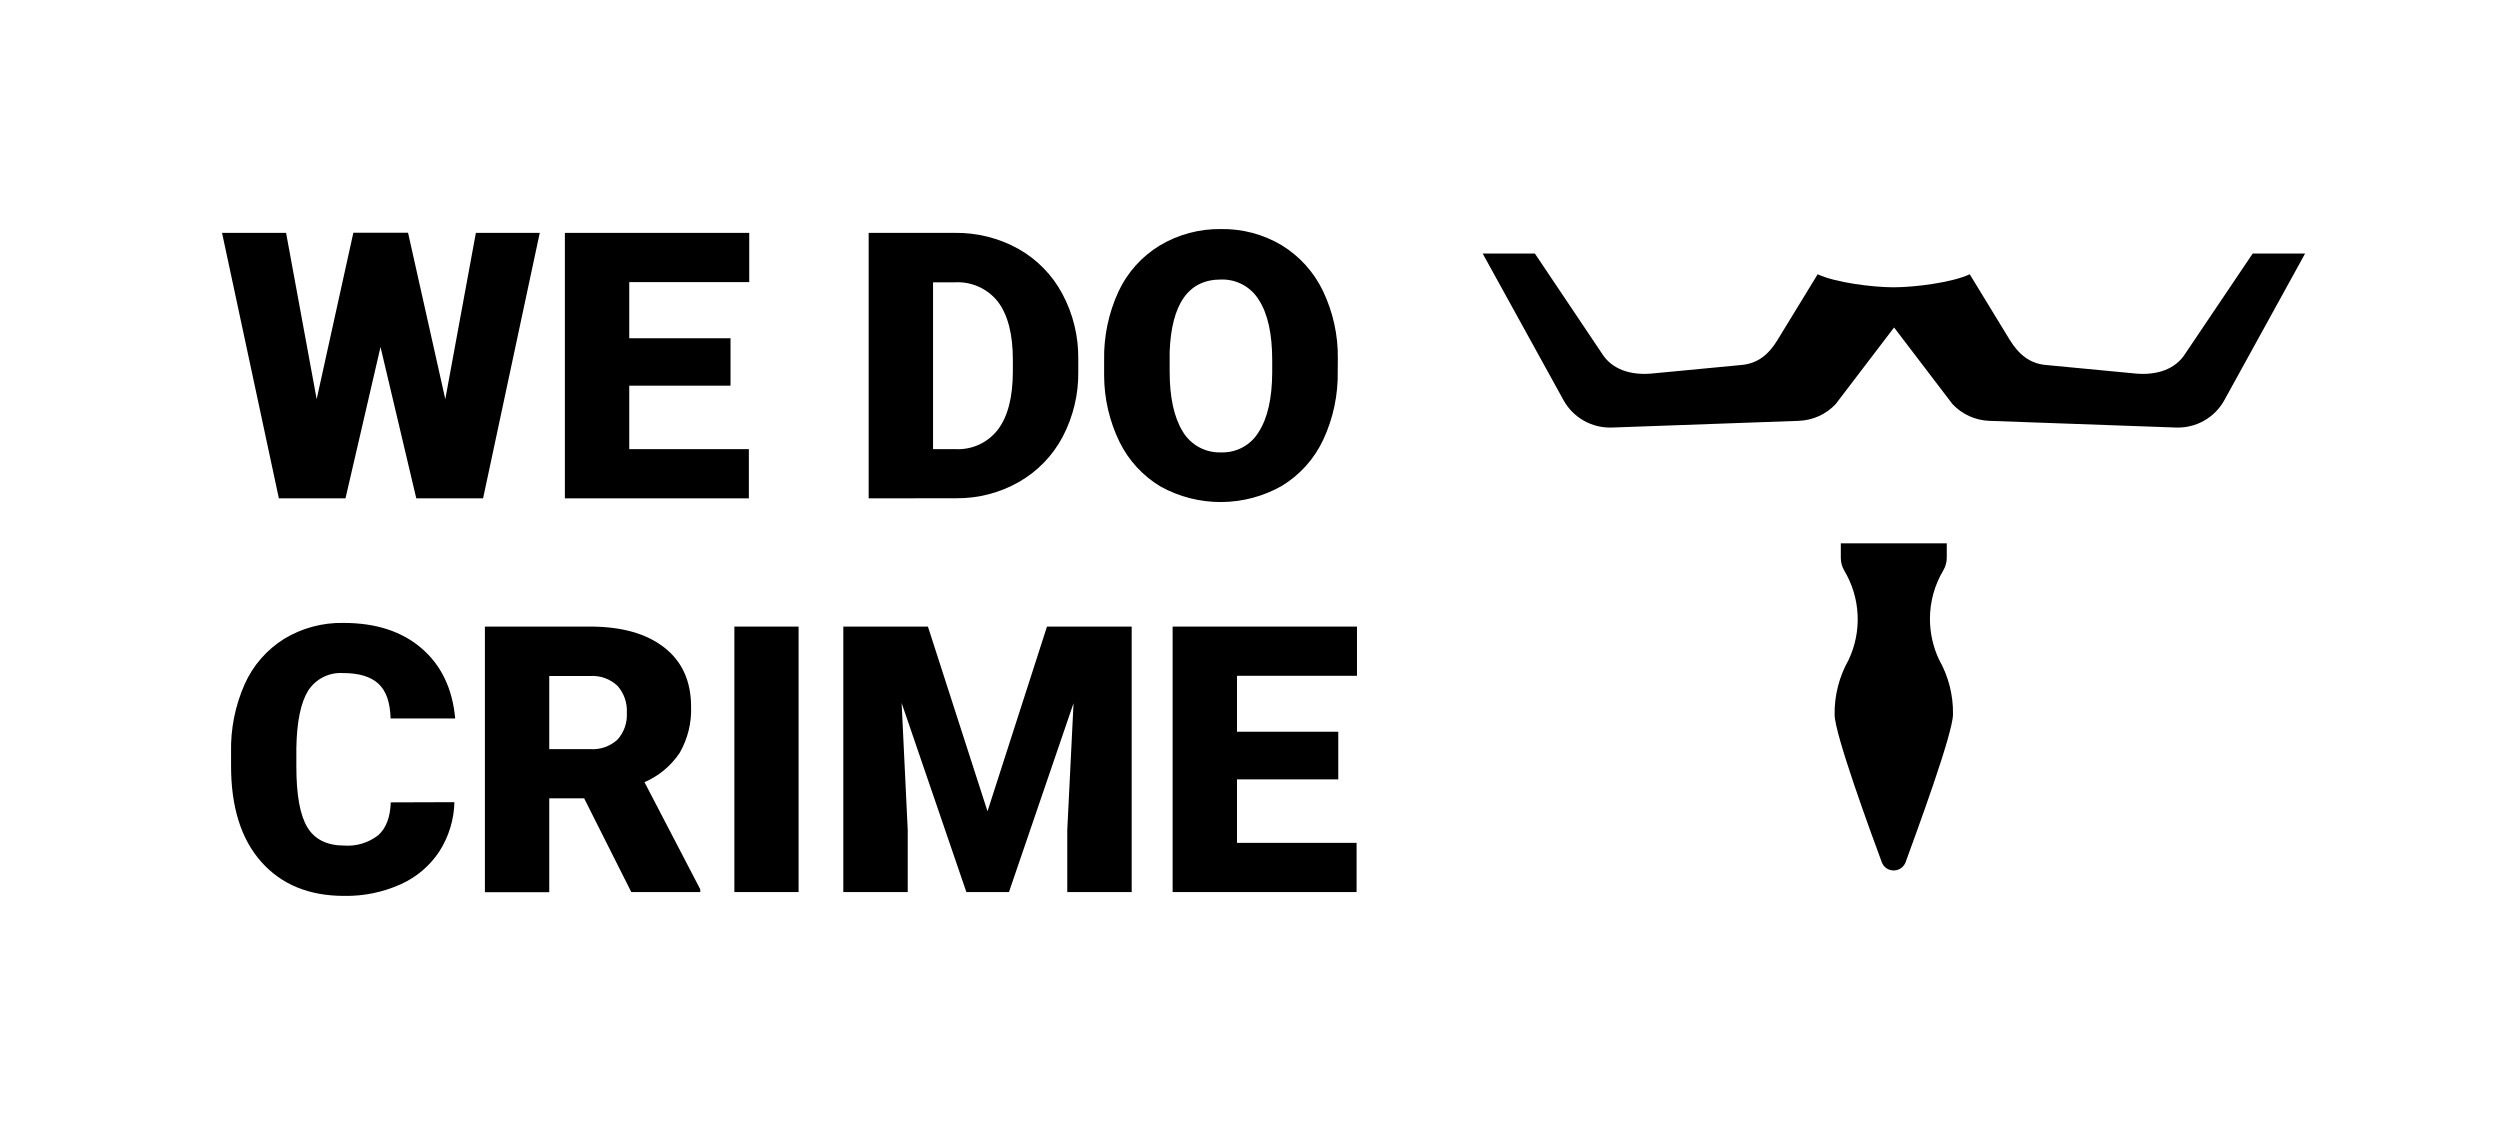
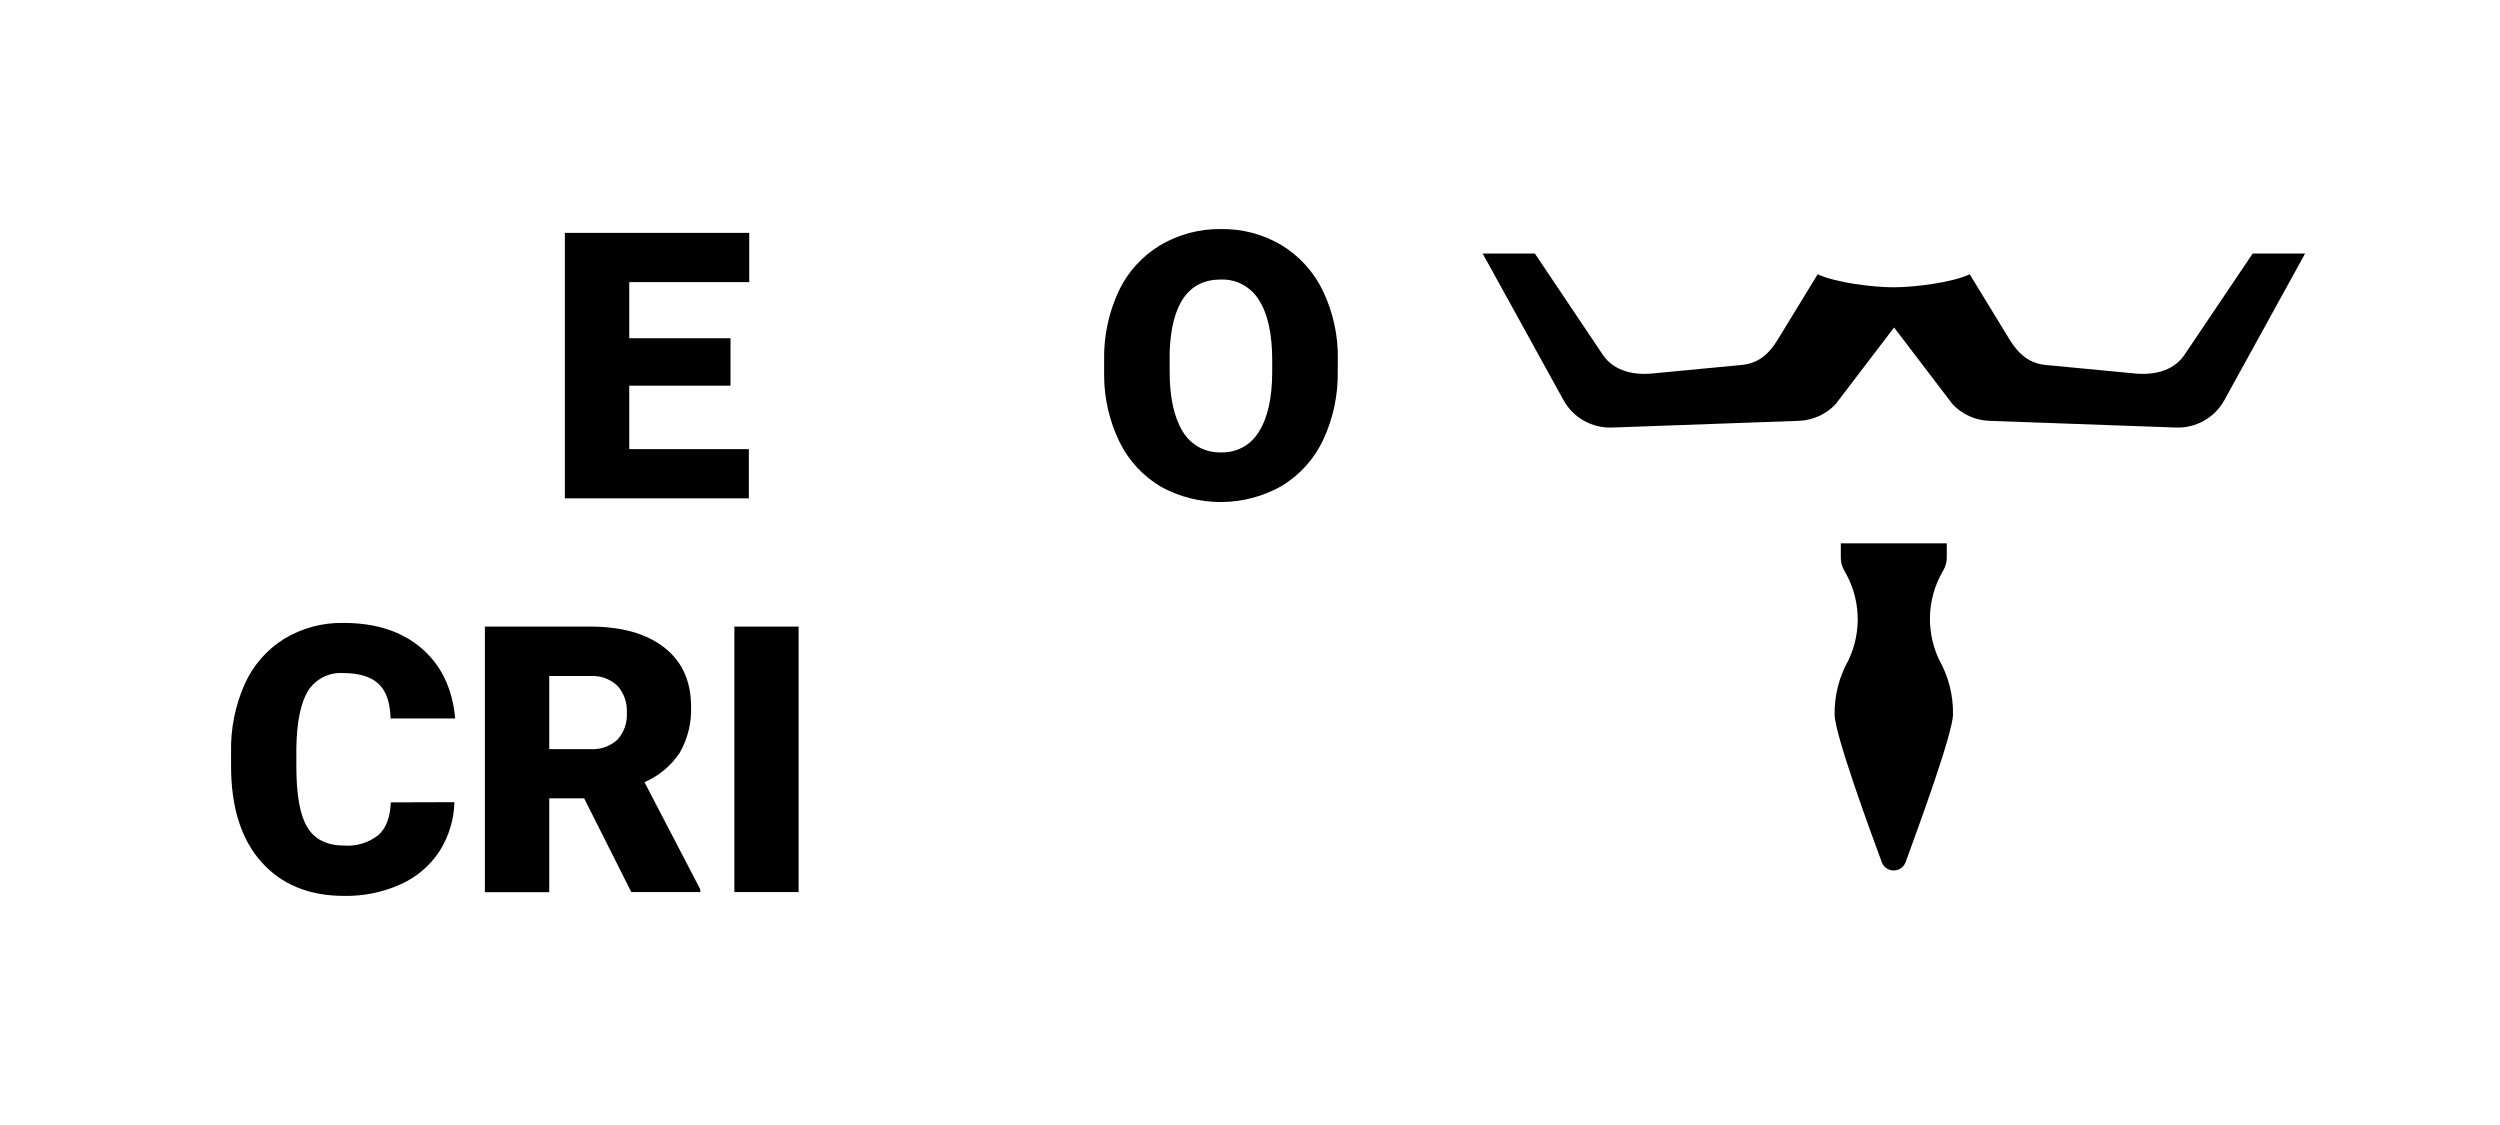
<svg xmlns="http://www.w3.org/2000/svg" width="120" height="54" viewBox="0 0 120 54" fill="none">
  <path d="M93.744 34.283C93.758 33.365 93.526 32.459 93.073 31.659C92.787 31.049 92.638 30.384 92.637 29.711C92.636 28.888 92.859 28.08 93.282 27.373C93.391 27.184 93.448 26.971 93.445 26.753V26.079H88.359V26.772C88.357 26.989 88.415 27.204 88.526 27.391C88.91 28.035 89.129 28.762 89.165 29.509C89.201 30.256 89.052 31 88.732 31.677C88.28 32.478 88.048 33.383 88.061 34.302C88.061 35.226 89.801 39.971 90.327 41.388C90.37 41.504 90.447 41.604 90.549 41.675C90.651 41.745 90.773 41.783 90.897 41.782C91.021 41.782 91.142 41.744 91.244 41.674C91.346 41.603 91.424 41.504 91.468 41.388C91.99 39.953 93.744 35.207 93.744 34.283Z" fill="black" />
  <path d="M108.128 12.171L104.916 16.94C104.42 17.753 103.506 18.008 102.553 17.934L98.233 17.522C97.417 17.459 96.894 16.997 96.469 16.315L94.547 13.165C93.696 13.564 91.906 13.79 90.897 13.79C89.888 13.79 88.098 13.564 87.248 13.165L85.323 16.315C84.9 17.011 84.375 17.459 83.559 17.522L79.239 17.934C78.285 18.008 77.372 17.753 76.875 16.94L73.675 12.171H71.169L75.05 19.21C75.277 19.621 75.614 19.962 76.024 20.193C76.434 20.425 76.9 20.539 77.372 20.522L86.35 20.2C87.022 20.174 87.656 19.884 88.114 19.394L90.916 15.719L93.717 19.394C93.944 19.637 94.216 19.833 94.519 19.971C94.821 20.109 95.148 20.187 95.481 20.2L104.446 20.522C104.918 20.539 105.385 20.425 105.794 20.194C106.204 19.962 106.541 19.621 106.768 19.21L110.644 12.171H108.128Z" fill="black" />
-   <path d="M21.374 19.16L22.842 11.178H25.908L23.188 23.921H19.982L18.265 16.656L16.583 23.921H13.386L10.658 11.178H13.732L15.2 19.16L16.961 11.171H19.586L21.374 19.16Z" fill="black" />
  <path d="M35.065 18.512H30.204V21.559H35.945V23.921H27.114V11.178H35.963V13.541H30.204V16.236H35.065V18.512Z" fill="black" />
-   <path d="M41.696 23.921V11.178H45.824C46.893 11.162 47.948 11.426 48.882 11.945C49.778 12.45 50.511 13.2 50.994 14.105C51.508 15.069 51.771 16.145 51.757 17.236V17.822C51.775 18.912 51.519 19.99 51.013 20.958C50.536 21.865 49.81 22.617 48.919 23.129C48.002 23.654 46.961 23.925 45.903 23.916L41.696 23.921ZM44.786 13.551V21.559H45.861C46.252 21.579 46.643 21.504 46.999 21.34C47.355 21.176 47.665 20.927 47.902 20.617C48.377 19.99 48.616 19.059 48.617 17.822V17.27C48.617 16.046 48.379 15.117 47.902 14.486C47.658 14.174 47.341 13.926 46.979 13.763C46.617 13.601 46.22 13.528 45.824 13.551H44.786Z" fill="black" />
  <path d="M64.211 17.814C64.233 18.952 63.995 20.08 63.513 21.113C63.085 22.028 62.394 22.797 61.528 23.323C60.644 23.825 59.645 24.091 58.628 24.098C57.61 24.104 56.608 23.85 55.718 23.36C54.864 22.851 54.177 22.107 53.74 21.218C53.254 20.222 53 19.13 52.998 18.024V17.297C52.975 16.158 53.211 15.028 53.688 13.992C54.115 13.077 54.805 12.308 55.671 11.782C56.556 11.253 57.574 10.98 58.607 10.995C59.629 10.978 60.635 11.245 61.512 11.766C62.373 12.291 63.063 13.052 63.498 13.958C63.986 14.975 64.232 16.091 64.216 17.218L64.211 17.814ZM61.066 17.289C61.066 16.024 60.853 15.061 60.429 14.402C60.24 14.091 59.971 13.835 59.65 13.662C59.329 13.489 58.967 13.405 58.602 13.417C57.053 13.417 56.233 14.573 56.143 16.884V17.822C56.143 19.069 56.352 20.032 56.769 20.709C56.957 21.027 57.228 21.289 57.553 21.466C57.879 21.643 58.247 21.729 58.618 21.714C58.98 21.726 59.34 21.64 59.658 21.466C59.975 21.292 60.24 21.036 60.424 20.724C60.846 20.065 61.06 19.117 61.066 17.882V17.289Z" fill="black" />
  <path d="M21.812 38.504C21.791 39.342 21.542 40.158 21.091 40.866C20.638 41.555 19.997 42.101 19.243 42.441C18.388 42.828 17.457 43.02 16.517 43.003C14.833 43.003 13.506 42.457 12.538 41.365C11.57 40.273 11.087 38.733 11.091 36.745V36.113C11.065 34.986 11.289 33.868 11.746 32.837C12.145 31.944 12.802 31.189 13.634 30.667C14.492 30.146 15.483 29.88 16.488 29.9C18.045 29.9 19.294 30.307 20.238 31.121C21.182 31.934 21.719 33.056 21.849 34.486H18.749C18.725 33.698 18.53 33.152 18.16 32.814C17.79 32.475 17.225 32.307 16.47 32.307C16.139 32.286 15.807 32.353 15.511 32.503C15.215 32.653 14.965 32.879 14.788 33.157C14.436 33.73 14.248 34.642 14.225 35.895V36.798C14.225 38.157 14.401 39.129 14.753 39.711C15.105 40.294 15.697 40.586 16.528 40.588C17.114 40.628 17.695 40.45 18.157 40.089C18.532 39.755 18.732 39.23 18.757 38.514L21.812 38.504Z" fill="black" />
  <path d="M28.039 38.32H26.364V42.827H23.275V30.076H28.321C29.84 30.076 31.029 30.411 31.886 31.081C32.744 31.753 33.172 32.698 33.172 33.924C33.2 34.694 33.013 35.456 32.631 36.126C32.217 36.753 31.628 37.246 30.935 37.543L33.613 42.688V42.819H30.302L28.039 38.32ZM26.364 35.958H28.321C28.561 35.976 28.802 35.944 29.03 35.865C29.257 35.786 29.465 35.661 29.642 35.499C29.797 35.324 29.917 35.121 29.994 34.9C30.07 34.679 30.102 34.446 30.088 34.213C30.115 33.739 29.953 33.275 29.639 32.919C29.463 32.754 29.256 32.627 29.028 32.546C28.801 32.465 28.559 32.432 28.319 32.449H26.364V35.958Z" fill="black" />
  <path d="M38.332 42.819H35.25V30.076H38.332V42.819Z" fill="black" />
-   <path d="M44.54 30.076L47.4 38.942L50.255 30.076H54.321V42.819H51.229V39.843L51.53 33.753L48.43 42.819H46.386L43.278 33.743L43.571 39.843V42.819H40.479V30.076H44.54Z" fill="black" />
-   <path d="M64.237 37.41H59.376V40.457H65.116V42.819H56.286V30.076H65.135V32.438H59.376V35.123H64.237V37.41Z" fill="black" />
</svg>